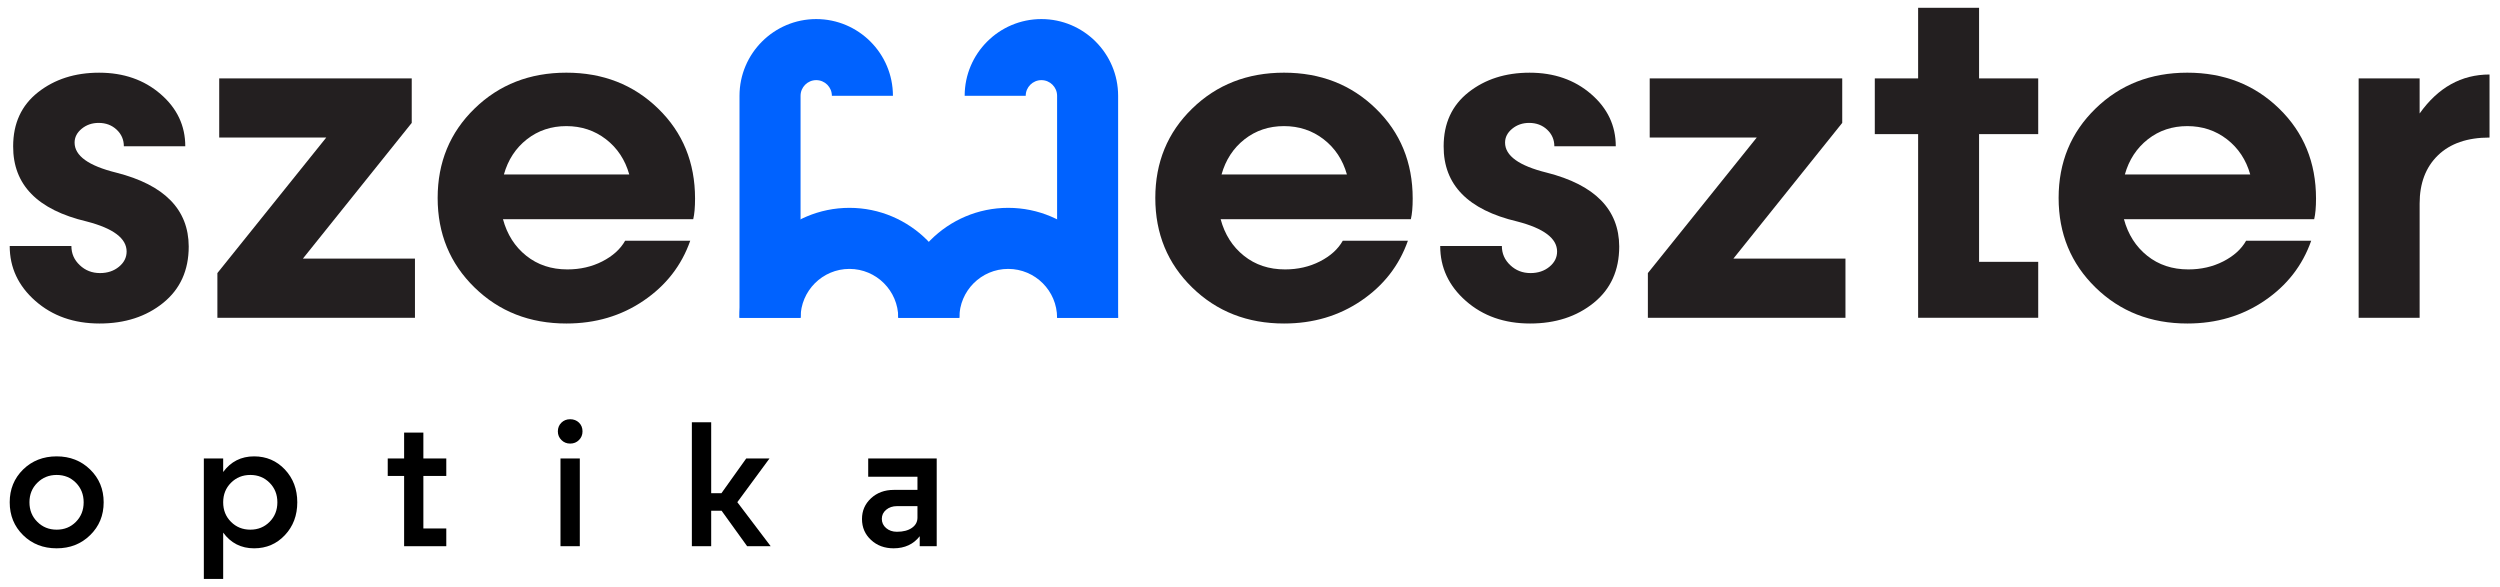
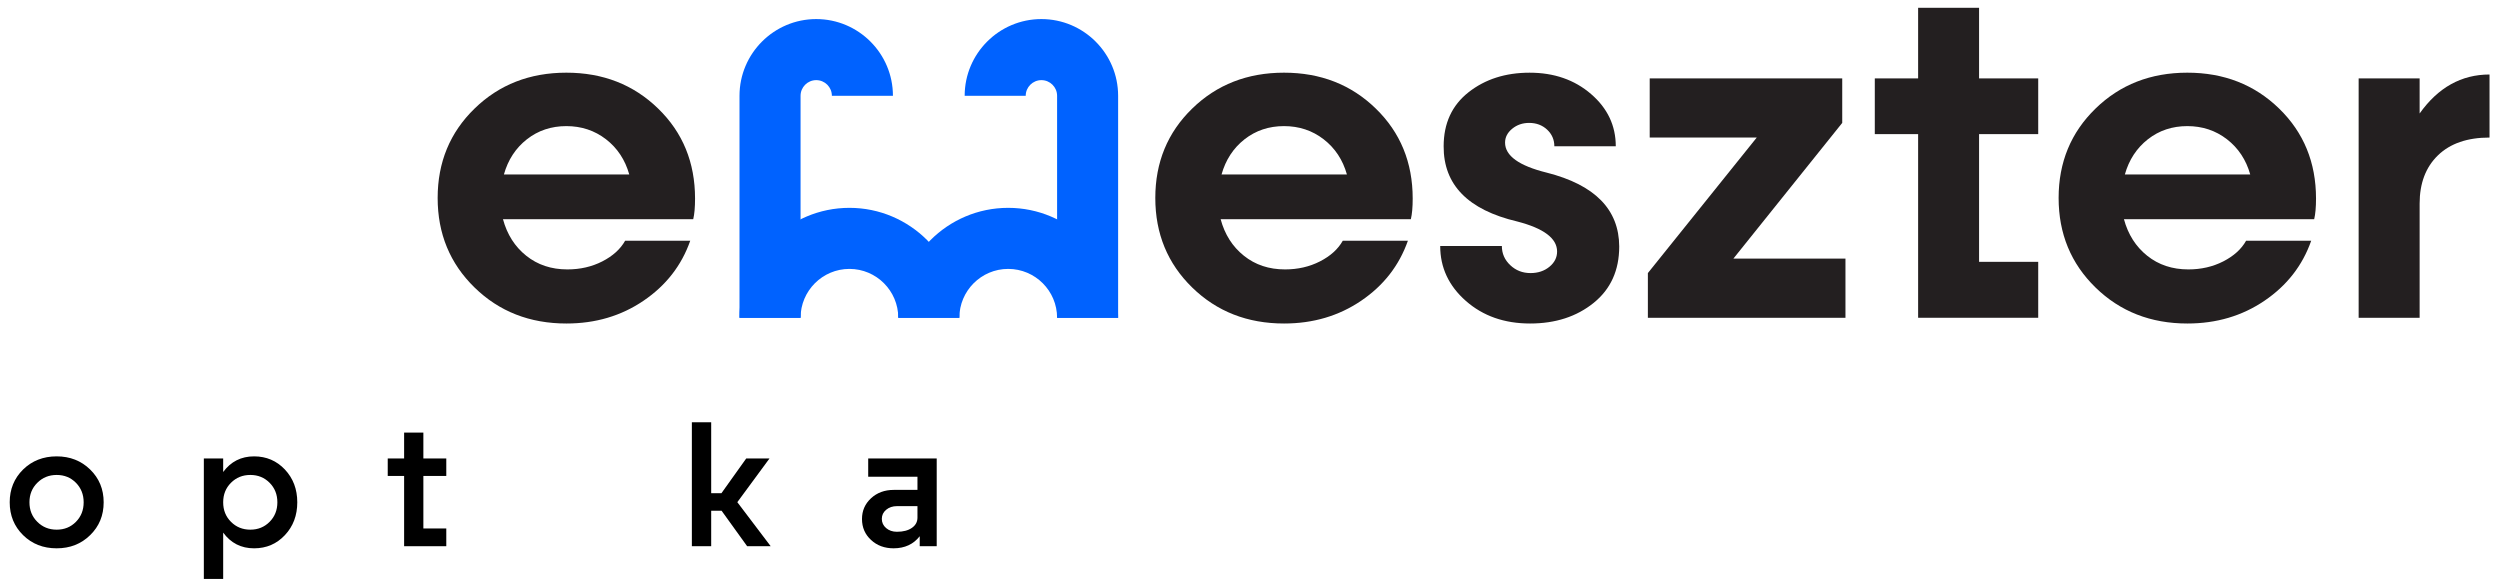
<svg xmlns="http://www.w3.org/2000/svg" width="196" height="46" viewBox="0 0 196 46" fill="none">
-   <path d="M7.805 25.363C5.794 25.363 4.116 24.774 2.773 23.593C1.432 22.413 0.761 20.978 0.761 19.287H5.597C5.597 19.875 5.813 20.376 6.252 20.788C6.688 21.202 7.219 21.409 7.84 21.409C8.429 21.409 8.922 21.245 9.323 20.916C9.726 20.586 9.927 20.188 9.927 19.72C9.927 18.688 8.884 17.904 6.799 17.364C2.942 16.453 1.018 14.489 1.031 11.469C1.031 9.671 1.68 8.261 2.98 7.235C4.281 6.211 5.876 5.699 7.77 5.699C9.685 5.699 11.292 6.255 12.584 7.37C13.88 8.484 14.526 9.851 14.526 11.469H9.71C9.71 10.954 9.522 10.518 9.145 10.165C8.766 9.811 8.298 9.636 7.734 9.636C7.219 9.636 6.775 9.789 6.404 10.094C6.033 10.399 5.848 10.762 5.848 11.18C5.848 12.212 6.936 12.997 9.116 13.536C12.891 14.494 14.783 16.425 14.796 19.325C14.796 21.193 14.128 22.667 12.791 23.747C11.458 24.824 9.794 25.363 7.805 25.363Z" fill="#231F20" />
-   <path d="M23.746 20.276H32.533V24.914H17.043V21.409L25.578 10.784H17.186V6.148H32.28V9.635L23.746 20.276Z" fill="#231F20" />
  <path d="M47.511 10.919C46.618 10.23 45.58 9.887 44.402 9.887C43.222 9.887 42.192 10.23 41.31 10.919C40.43 11.61 39.828 12.529 39.506 13.678H49.334C49.01 12.529 48.402 11.61 47.511 10.919ZM54.492 15.565C54.492 16.25 54.445 16.788 54.349 17.185H39.433C39.757 18.383 40.365 19.337 41.257 20.05C42.149 20.765 43.225 21.122 44.483 21.122C45.489 21.122 46.402 20.912 47.222 20.493C48.043 20.072 48.639 19.533 49.01 18.874H54.115C53.432 20.817 52.213 22.383 50.457 23.574C48.702 24.767 46.688 25.363 44.41 25.363C41.536 25.363 39.133 24.423 37.206 22.541C35.277 20.66 34.312 18.32 34.312 15.521C34.312 12.724 35.277 10.386 37.206 8.512C39.133 6.635 41.533 5.698 44.402 5.698C47.271 5.698 49.669 6.635 51.598 8.512C53.529 10.386 54.492 12.738 54.492 15.565Z" fill="#231F20" />
  <path d="M103.774 10.919C102.883 10.23 101.845 9.887 100.665 9.887C99.484 9.887 98.456 10.23 97.574 10.919C96.694 11.61 96.093 12.529 95.769 13.678H105.598C105.274 12.529 104.666 11.61 103.774 10.919ZM110.755 15.565C110.755 16.25 110.707 16.788 110.611 17.185H95.698C96.02 18.383 96.628 19.337 97.521 20.05C98.412 20.765 99.487 21.122 100.747 21.122C101.753 21.122 102.666 20.912 103.486 20.493C104.308 20.072 104.903 19.533 105.274 18.874H110.379C109.695 20.817 108.477 22.383 106.722 23.574C104.966 24.767 102.95 25.363 100.674 25.363C97.8 25.363 95.397 24.423 93.468 22.541C91.539 20.66 90.576 18.32 90.576 15.521C90.576 12.724 91.539 10.386 93.468 8.512C95.397 6.635 97.797 5.698 100.665 5.698C103.535 5.698 105.933 6.635 107.862 8.512C109.791 10.386 110.755 12.738 110.755 15.565Z" fill="#231F20" />
  <path d="M119.956 25.363C117.945 25.363 116.266 24.774 114.924 23.593C113.583 22.413 112.912 20.978 112.912 19.287H117.746C117.746 19.875 117.964 20.376 118.403 20.788C118.839 21.202 119.37 21.409 119.991 21.409C120.58 21.409 121.073 21.245 121.474 20.916C121.876 20.586 122.076 20.188 122.076 19.72C122.076 18.688 121.035 17.904 118.95 17.364C115.092 16.453 113.169 14.489 113.182 11.469C113.182 9.671 113.831 8.261 115.131 7.235C116.431 6.211 118.027 5.699 119.921 5.699C121.836 5.699 123.443 6.255 124.735 7.37C126.031 8.484 126.677 9.851 126.677 11.469H121.861C121.861 10.954 121.672 10.518 121.296 10.165C120.917 9.811 120.447 9.636 119.883 9.636C119.37 9.636 118.926 9.789 118.555 10.094C118.184 10.399 117.997 10.762 117.997 11.18C117.997 12.212 119.087 12.997 121.267 13.536C125.042 14.494 126.934 16.425 126.947 19.325C126.947 21.193 126.279 22.667 124.942 23.747C123.607 24.824 121.945 25.363 119.956 25.363Z" fill="#231F20" />
  <path d="M135.897 20.276H144.684V24.914H129.193V21.409L137.729 10.784H129.337V6.148H144.431V9.635L135.897 20.276Z" fill="#231F20" />
  <path d="M159.796 10.515H155.159V20.528H159.796V24.913H150.381V10.515H146.984V6.147H150.381V0.611H155.159V6.147H159.796V10.515Z" fill="#231F20" />
  <path d="M174.594 10.919C173.702 10.23 172.665 9.887 171.485 9.887C170.305 9.887 169.275 10.23 168.394 10.919C167.515 11.61 166.912 12.529 166.589 13.678H176.418C176.094 12.529 175.485 11.61 174.594 10.919ZM181.576 15.565C181.576 16.25 181.528 16.788 181.432 17.185H166.517C166.841 18.383 167.449 19.337 168.34 20.05C169.232 20.765 170.308 21.122 171.566 21.122C172.572 21.122 173.485 20.912 174.305 20.493C175.127 20.072 175.724 19.533 176.094 18.874H181.198C180.516 20.817 179.296 22.383 177.541 23.574C175.786 24.767 173.771 25.363 171.493 25.363C168.619 25.363 166.217 24.423 164.289 22.541C162.36 20.66 161.396 18.32 161.396 15.521C161.396 12.724 162.36 10.386 164.289 8.512C166.217 6.635 168.616 5.698 171.485 5.698C174.354 5.698 176.752 6.635 178.683 8.512C180.612 10.386 181.576 12.738 181.576 15.565Z" fill="#231F20" />
  <path d="M189.699 8.897C191.147 6.86 192.974 5.841 195.179 5.841V10.784C193.441 10.784 192.095 11.249 191.135 12.178C190.177 13.107 189.699 14.368 189.699 15.963V24.914H184.918V6.148H189.699V8.897Z" fill="#231F20" />
  <path d="M75.212 24.914H70.425C70.425 22.801 68.706 21.082 66.596 21.082C64.483 21.082 62.764 22.801 62.764 24.914H57.977C57.977 20.162 61.845 16.295 66.596 16.295C71.344 16.295 75.212 20.162 75.212 24.914Z" fill="#0062FF" />
  <path d="M87.661 24.914H82.876C82.876 22.801 81.157 21.082 79.041 21.082C76.931 21.082 75.212 22.801 75.212 24.914H70.425C70.425 20.162 74.292 16.295 79.041 16.295C83.795 16.295 87.661 20.162 87.661 24.914Z" fill="#0062FF" />
  <path d="M62.764 24.914H57.977V7.51C57.977 4.194 60.678 1.495 63.992 1.495C67.308 1.495 70.006 4.194 70.006 7.51H65.219C65.219 6.833 64.668 6.282 63.992 6.282C63.316 6.282 62.764 6.833 62.764 7.51V24.914Z" fill="#0062FF" />
  <path d="M87.661 24.914H82.876V7.51C82.876 6.833 82.324 6.282 81.646 6.282C80.969 6.282 80.416 6.833 80.416 7.51H75.63C75.63 4.194 78.329 1.495 81.646 1.495C84.962 1.495 87.661 4.194 87.661 7.51V24.914Z" fill="#0062FF" />
  <path d="M2.927 40.913C3.336 41.323 3.841 41.526 4.443 41.526C5.045 41.526 5.548 41.323 5.952 40.913C6.356 40.504 6.559 39.995 6.559 39.379C6.559 38.77 6.356 38.257 5.952 37.849C5.548 37.441 5.045 37.236 4.443 37.236C3.841 37.236 3.336 37.441 2.927 37.849C2.513 38.257 2.309 38.77 2.309 39.379C2.309 39.995 2.513 40.504 2.927 40.913ZM4.443 42.988C3.39 42.988 2.511 42.645 1.811 41.955C1.111 41.266 0.761 40.409 0.761 39.379C0.761 38.356 1.111 37.5 1.811 36.809C2.511 36.125 3.39 35.779 4.443 35.779C5.489 35.779 6.366 36.125 7.067 36.809C7.775 37.5 8.127 38.356 8.127 39.379C8.127 40.409 7.775 41.266 7.067 41.955C6.366 42.645 5.489 42.988 4.443 42.988Z" fill="black" />
  <path d="M18.11 40.913C18.519 41.322 19.023 41.526 19.625 41.526C20.227 41.526 20.729 41.322 21.136 40.913C21.543 40.504 21.746 39.995 21.746 39.379C21.746 38.77 21.543 38.257 21.136 37.849C20.729 37.441 20.227 37.236 19.625 37.236C19.023 37.236 18.519 37.441 18.11 37.849C17.7 38.257 17.497 38.77 17.497 39.379C17.497 39.995 17.7 40.504 18.11 40.913ZM19.92 35.779C20.884 35.779 21.688 36.125 22.335 36.809C22.983 37.5 23.307 38.356 23.307 39.379C23.307 40.409 22.983 41.266 22.335 41.955C21.688 42.645 20.884 42.988 19.92 42.988C18.907 42.988 18.098 42.579 17.497 41.757V45.389H15.981V35.943H17.497V37.005C18.098 36.188 18.907 35.779 19.92 35.779Z" fill="black" />
  <path d="M34.989 37.314H33.192V41.432H34.989V42.823H31.683V37.314H30.398V35.944H31.683V33.915H33.192V35.944H34.989V37.314Z" fill="black" />
-   <path d="M43.942 35.943H45.457V42.824H43.942V35.943ZM44.7 34.777C44.431 34.777 44.202 34.685 44.019 34.501C43.83 34.316 43.736 34.09 43.736 33.821C43.736 33.546 43.83 33.317 44.014 33.137C44.198 32.957 44.427 32.867 44.7 32.867C44.977 32.867 45.207 32.957 45.39 33.132C45.577 33.312 45.669 33.541 45.669 33.821C45.669 34.09 45.577 34.316 45.39 34.501C45.207 34.685 44.977 34.777 44.7 34.777Z" fill="black" />
  <path d="M58.577 42.824L56.574 40.043H55.757V42.824H54.242V33.105H55.757V38.666H56.561L58.505 35.943H60.329L57.806 39.371L60.422 42.824H58.577Z" fill="black" />
  <path d="M70.321 41.691C70.809 41.691 71.198 41.59 71.49 41.387C71.781 41.187 71.929 40.918 71.929 40.583V39.681H70.321C69.986 39.681 69.705 39.775 69.477 39.964C69.248 40.153 69.135 40.393 69.135 40.679C69.135 40.969 69.247 41.207 69.471 41.4C69.695 41.593 69.978 41.691 70.321 41.691ZM72.106 42.824V42.04C71.618 42.667 70.939 42.983 70.064 42.988C69.353 42.988 68.76 42.772 68.289 42.332C67.816 41.898 67.58 41.348 67.58 40.689C67.58 40.042 67.816 39.502 68.289 39.063C68.76 38.63 69.353 38.408 70.064 38.408H71.929V37.375H68.067V35.943H73.438V41.447V42.824H72.106Z" fill="black" />
</svg>